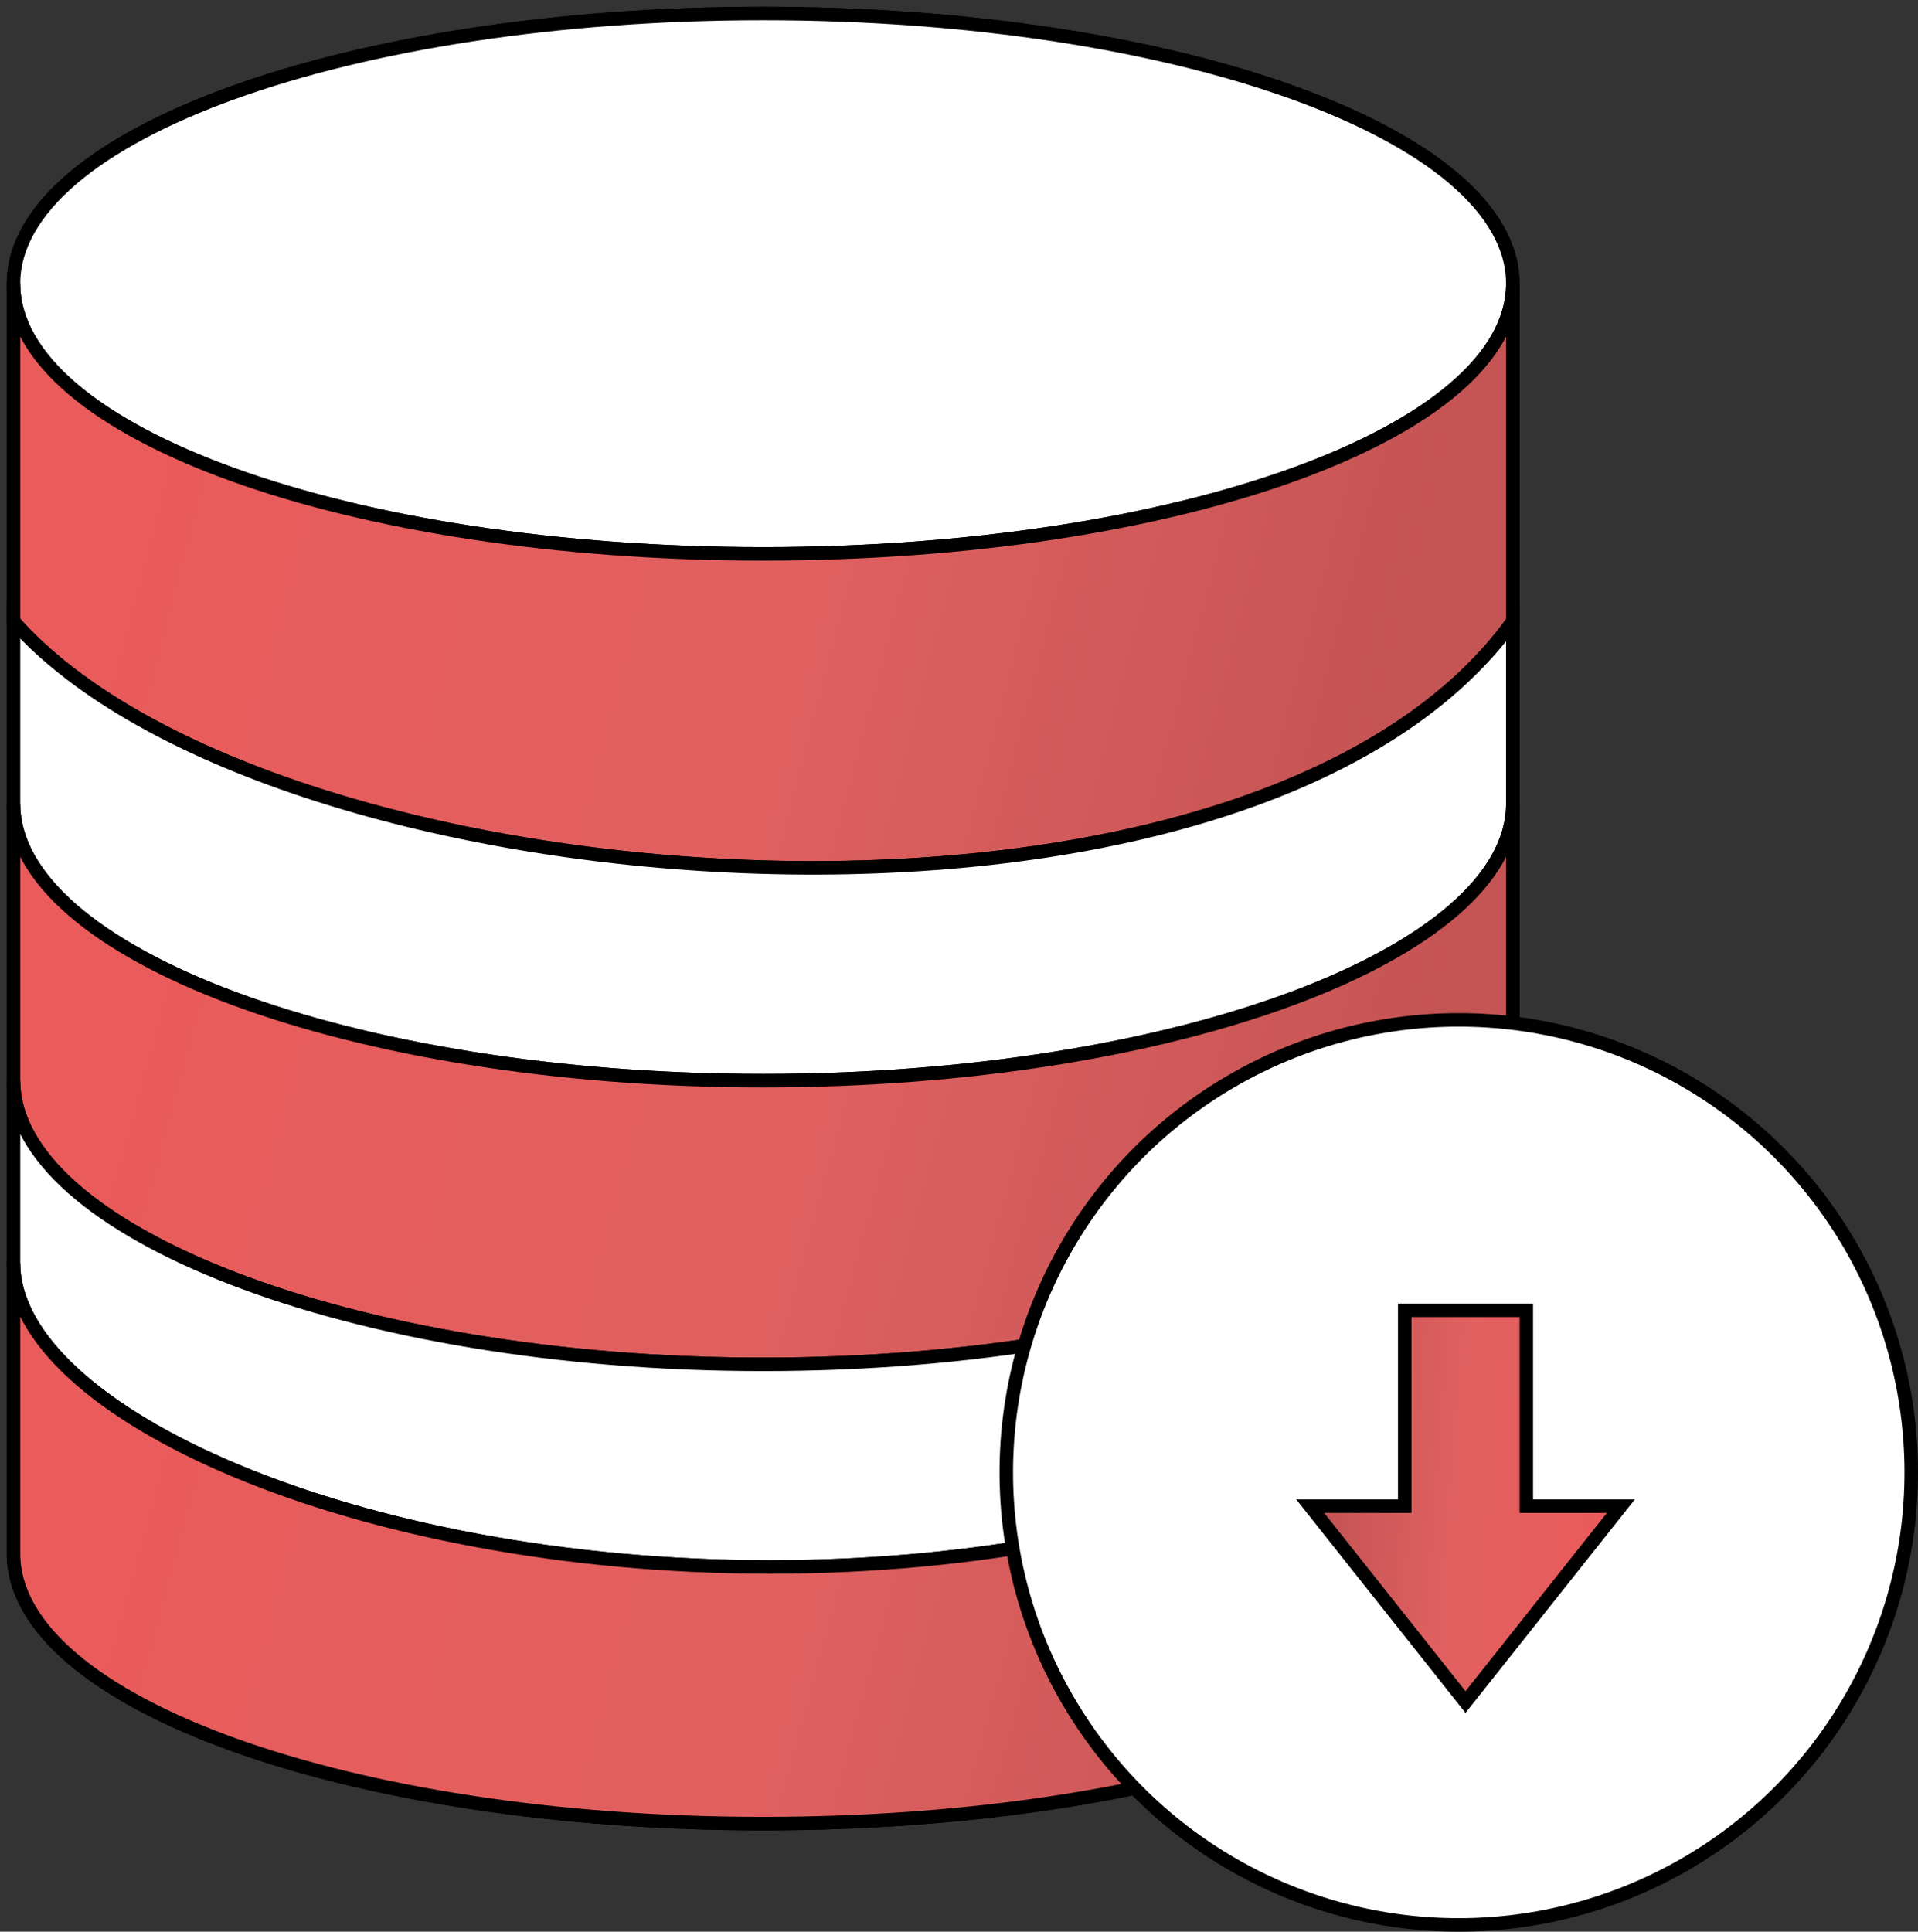
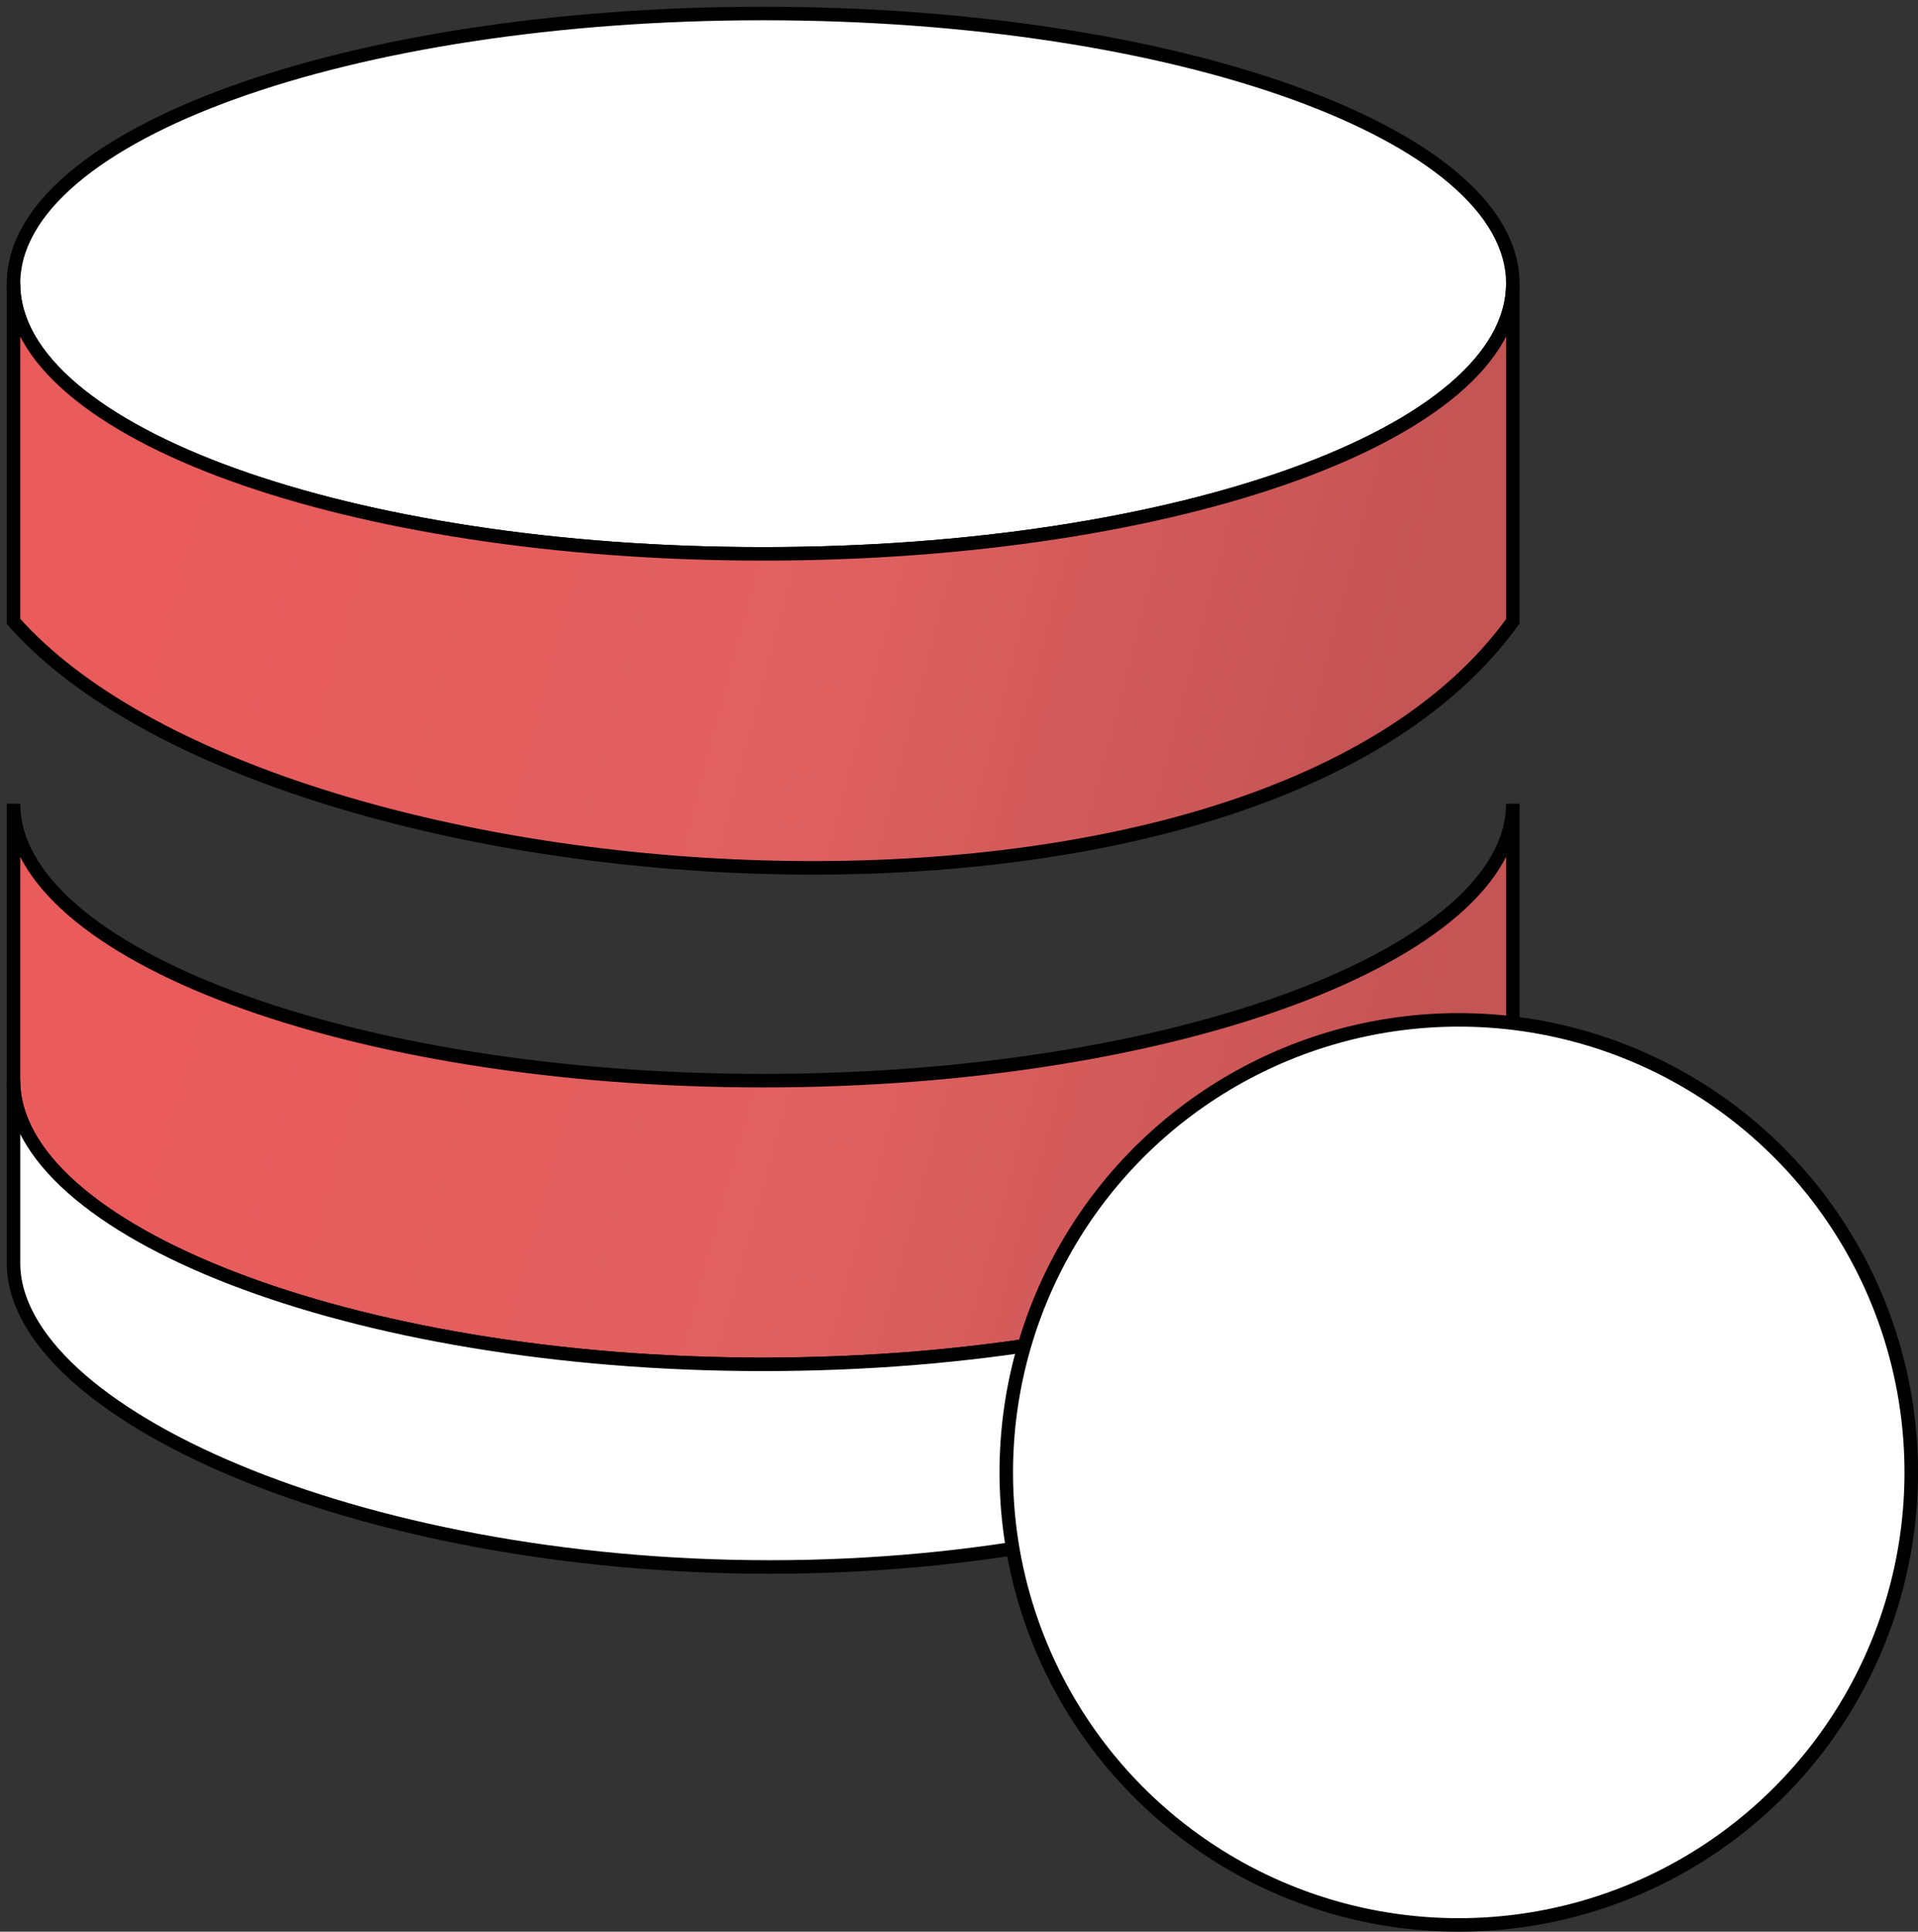
<svg xmlns="http://www.w3.org/2000/svg" width="142" height="143" viewBox="0 0 142 143" fill="none">
  <rect x="0" y="0" width="142" height="143" fill="#333333" stroke="none" />
-   <path d="M112 21C112 32.046 87.152 41 56.5 41C25.848 41 1 32.046 1 21M112 21C112 9.954 87.152 1 56.5 1C25.848 1 1 9.954 1 21M112 21V47.5M112 21V46M1 21V46M1 46V59.5M1 46C20 67.5 92.5 73 112 46M112 47.5V59.5M112 47.5V46M1 59.5V80M1 59.5C1 70.546 25.848 80 56.5 80C87.152 80 112 70.546 112 59.5M112 59.5V80M1 80V93.5M1 80C1 91.046 25.848 101 56.5 101C87.152 101 112 91.046 112 80M112 80V93.5M1 93.5V115C1 126.046 25.848 135 56.5 135C87.152 135 112 126.046 112 115V93.5M1 93.5C1 104.546 26.348 116 57 116C87.652 116 112 104.546 112 93.5" stroke="black" />
  <path d="M112 21C112 32.046 87.152 41 56.5 41C25.848 41 1 32.046 1 21C1 9.954 25.848 1 56.5 1C87.152 1 112 9.954 112 21Z" fill="white" stroke="black" />
  <path d="M112 21C112 32.046 87.152 41 56.5 41C25.848 41 1 32.046 1 21V46C20 67.5 92.5 73 112 46V21Z" fill="url(#paint0_linear)" stroke="black" />
-   <path d="M112 47.5V46C92.5 73 20 67.5 1 46V59.5C1 70.546 25.848 80 56.5 80C87.152 80 112 70.546 112 59.5V47.5Z" fill="white" stroke="black" />
  <path d="M1 59.5V80C1 91.046 25.848 101 56.5 101C87.152 101 112 91.046 112 80V59.5C112 70.546 87.152 80 56.5 80C25.848 80 1 70.546 1 59.5Z" fill="url(#paint1_linear)" stroke="black" />
  <path d="M1 80V93.5C1 104.546 26.348 116 57 116C87.652 116 112 104.546 112 93.5V80C112 91.046 87.152 101 56.5 101C25.848 101 1 91.046 1 80Z" fill="white" stroke="black" />
-   <path d="M1 93.5V115C1 126.046 25.848 135 56.5 135C87.152 135 112 126.046 112 115V93.5C112 104.546 87.652 116 57 116C26.348 116 1 104.546 1 93.5Z" fill="url(#paint2_linear)" stroke="black" />
  <circle cx="108" cy="109" r="33.5" fill="white" stroke="black" />
-   <path d="M108.5 126L120 111.5H113V97H104V111.5H97L108.5 126Z" fill="url(#paint3_linear)" stroke="black" />
  <defs>
    <linearGradient id="paint0_linear" x1="11.482" y1="28.933" x2="102.725" y2="52.859" gradientUnits="userSpaceOnUse">
      <stop stop-color="#EA5B5B" />
      <stop offset="0.547" stop-color="#E06060" />
      <stop offset="1" stop-color="#C55454" />
    </linearGradient>
    <linearGradient id="paint1_linear" x1="11.482" y1="67.112" x2="102.223" y2="91.909" gradientUnits="userSpaceOnUse">
      <stop stop-color="#EA5B5B" />
      <stop offset="0.547" stop-color="#E06060" />
      <stop offset="1" stop-color="#C55454" />
    </linearGradient>
    <linearGradient id="paint2_linear" x1="11.482" y1="101.112" x2="102.223" y2="125.909" gradientUnits="userSpaceOnUse">
      <stop stop-color="#EA5B5B" />
      <stop offset="0.547" stop-color="#E06060" />
      <stop offset="1" stop-color="#C55454" />
    </linearGradient>
    <linearGradient id="paint3_linear" x1="117.828" y1="120.68" x2="97.754" y2="119.054" gradientUnits="userSpaceOnUse">
      <stop stop-color="#EA5B5B" />
      <stop offset="0.547" stop-color="#E06060" />
      <stop offset="1" stop-color="#C55454" />
    </linearGradient>
  </defs>
</svg>